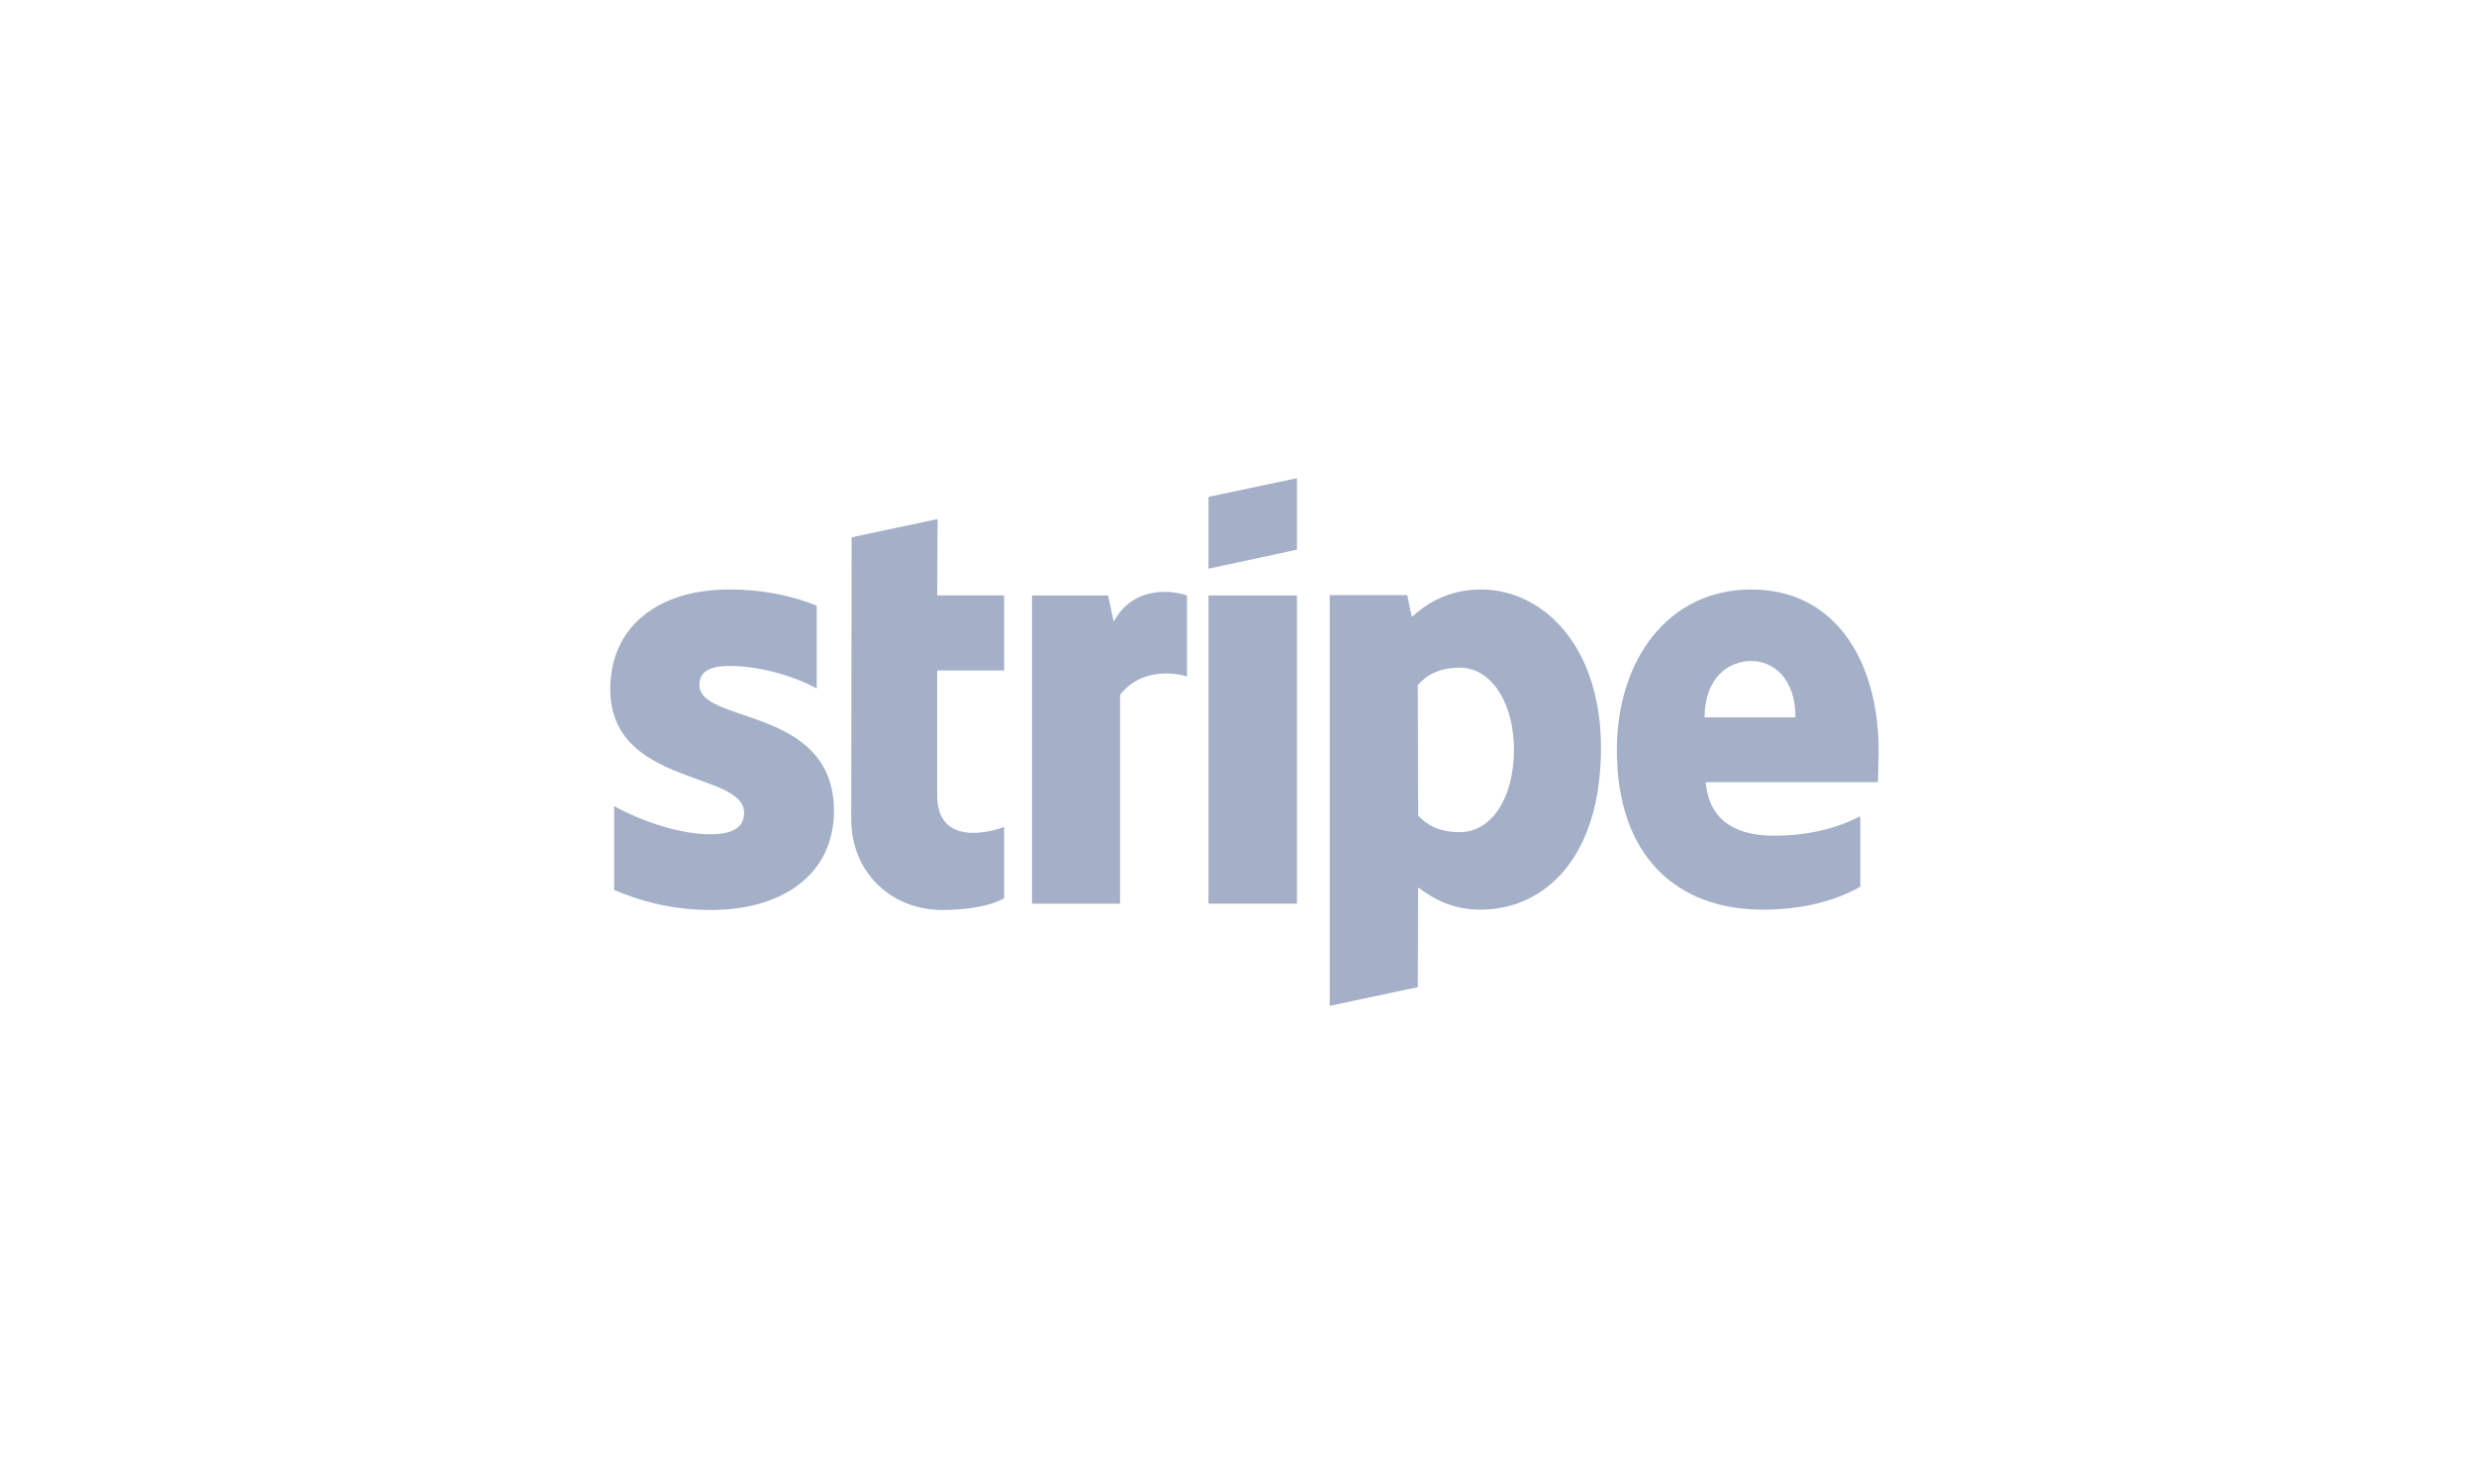
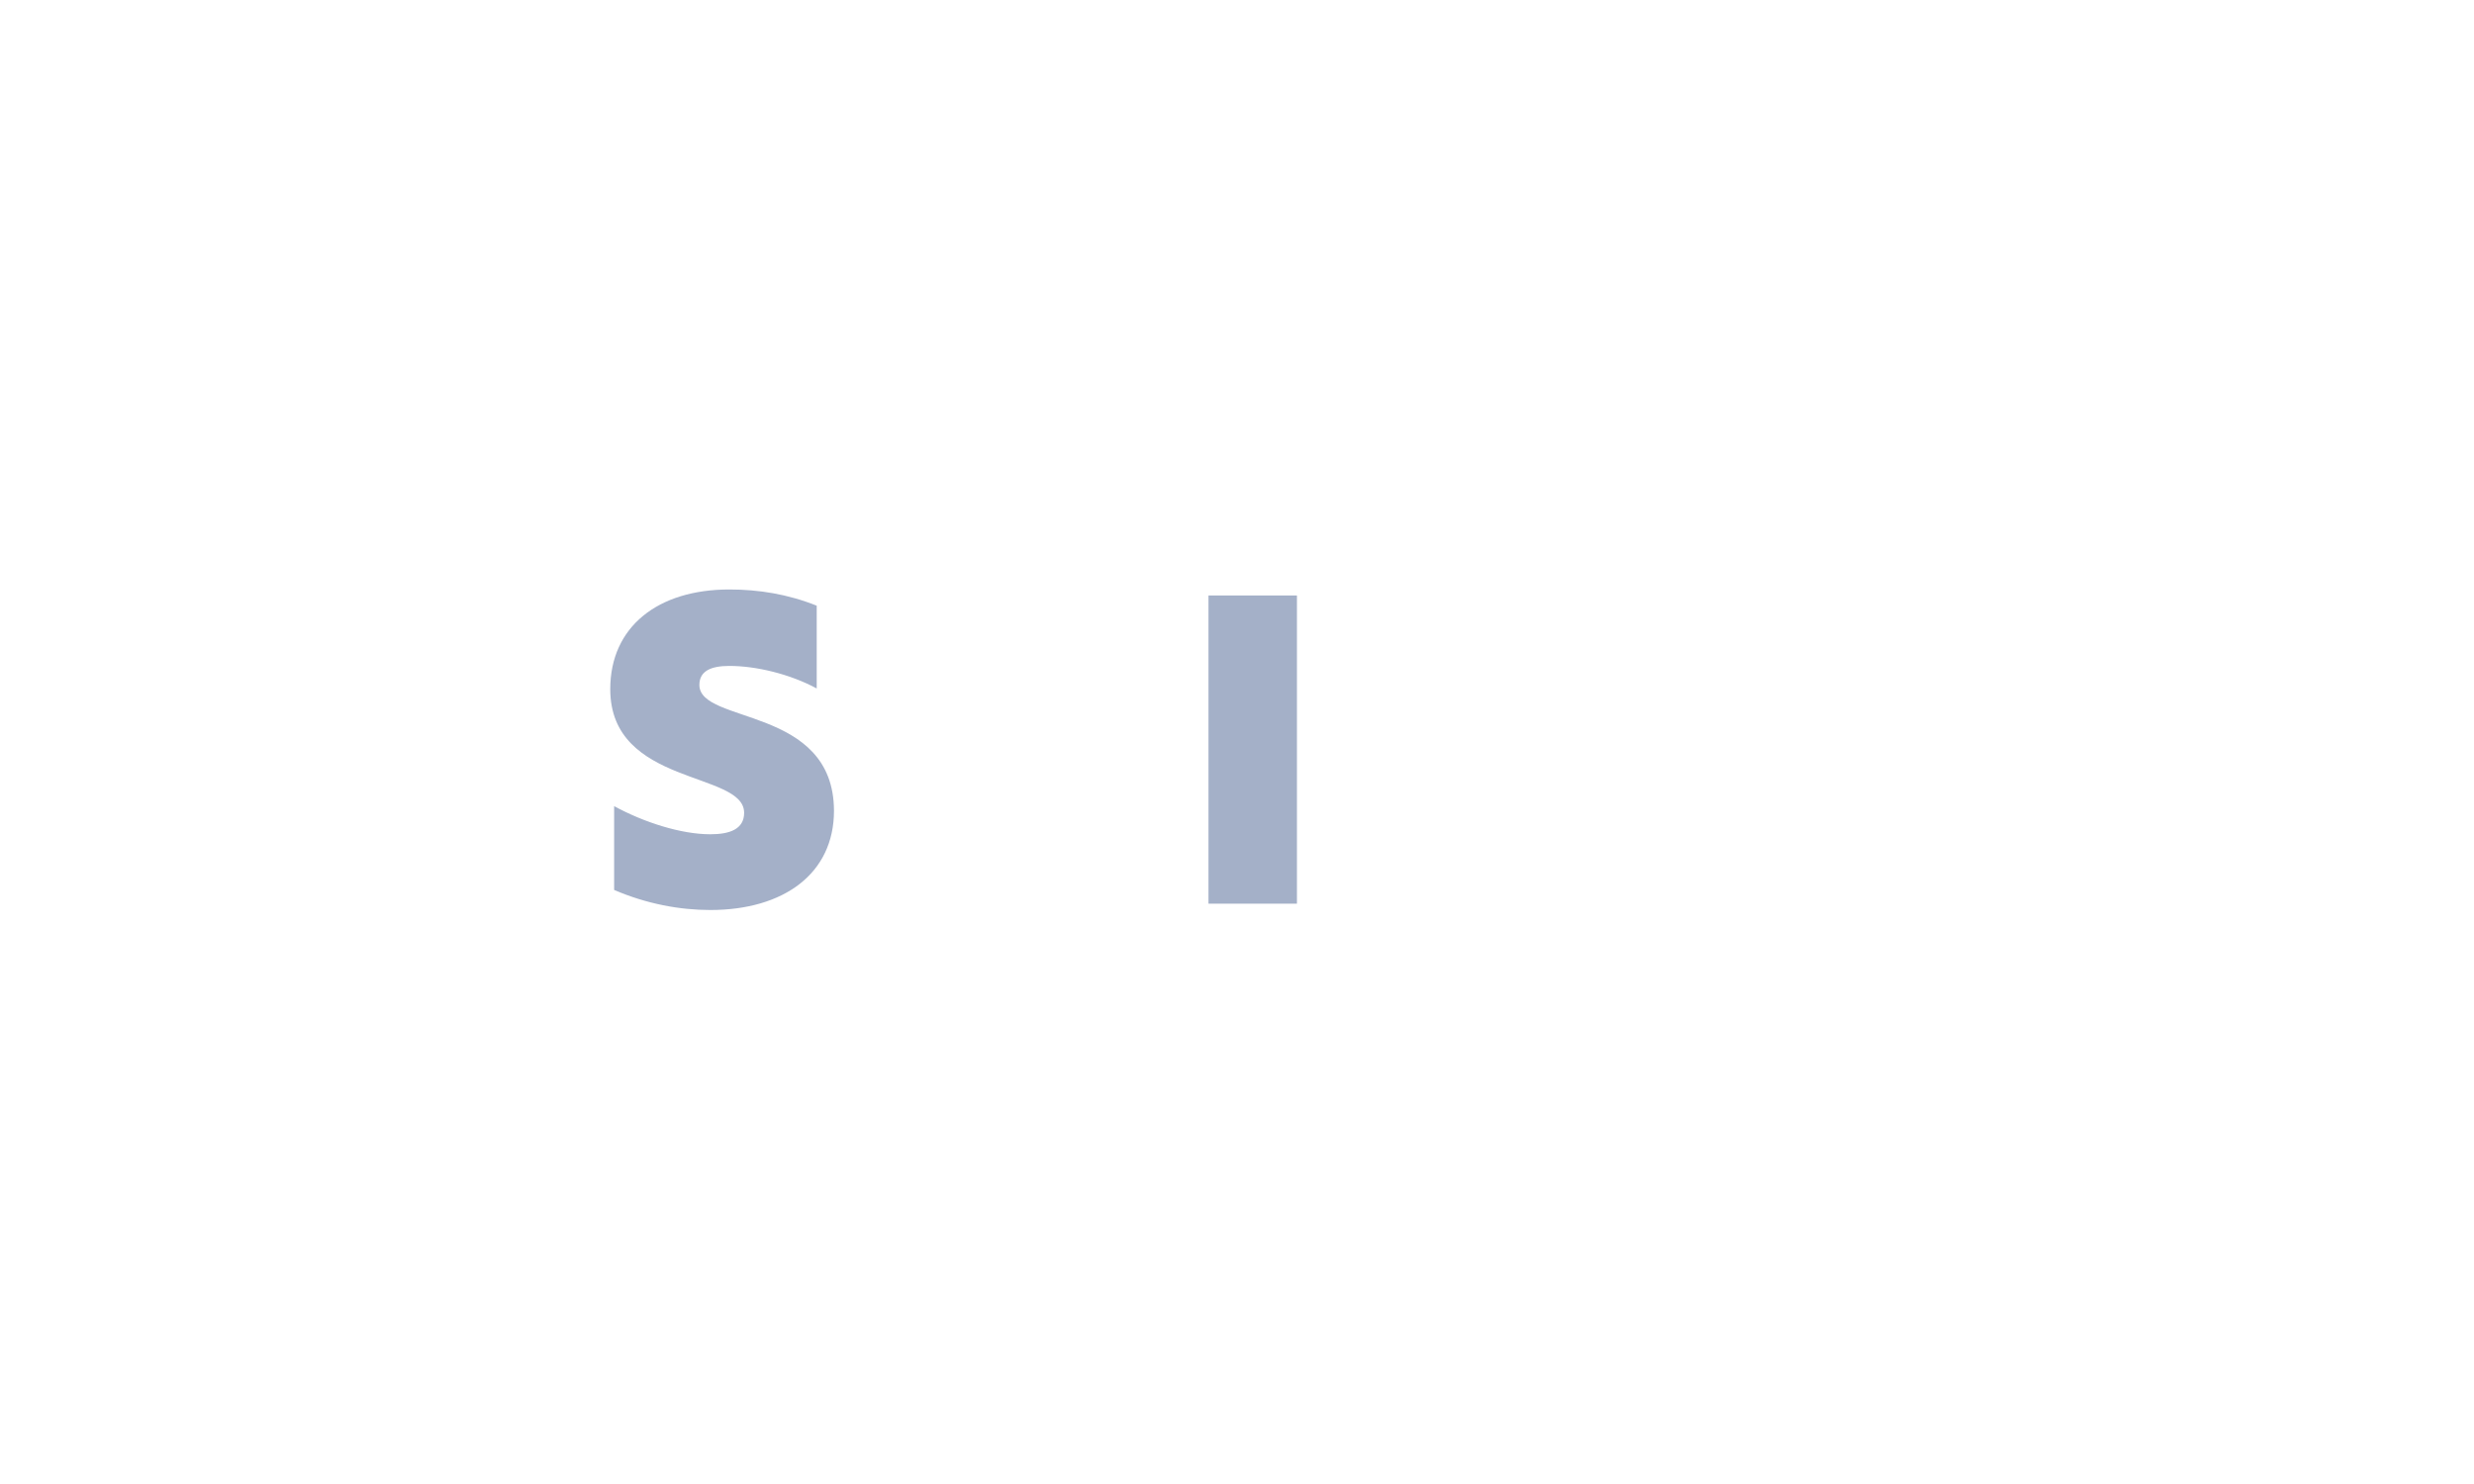
<svg xmlns="http://www.w3.org/2000/svg" width="150" height="90" viewBox="0 0 150 90" fill="none">
-   <path fill-rule="evenodd" clip-rule="evenodd" d="M113.903 45.534C113.903 40.065 111.254 35.75 106.191 35.75C101.107 35.75 98.031 40.065 98.031 45.491C98.031 51.921 101.662 55.168 106.875 55.168C109.417 55.168 111.339 54.591 112.792 53.779V49.507C111.339 50.233 109.673 50.682 107.558 50.682C105.486 50.682 103.649 49.956 103.414 47.435H113.86C113.86 47.157 113.903 46.046 113.903 45.534ZM103.35 43.504C103.35 41.09 104.824 40.086 106.17 40.086C107.473 40.086 108.861 41.09 108.861 43.504H103.35Z" fill="#A4B0C8" />
-   <path fill-rule="evenodd" clip-rule="evenodd" d="M89.785 35.75C87.692 35.75 86.346 36.733 85.598 37.416L85.321 36.092H80.621V61L85.962 59.867L85.983 53.822C86.752 54.377 87.884 55.168 89.764 55.168C93.588 55.168 97.07 52.092 97.07 45.32C97.048 39.125 93.524 35.75 89.785 35.75ZM88.504 50.468C87.243 50.468 86.496 50.02 85.983 49.464L85.962 41.539C86.517 40.92 87.286 40.492 88.504 40.492C90.448 40.492 91.793 42.671 91.793 45.47C91.793 48.332 90.469 50.468 88.504 50.468Z" fill="#A4B0C8" />
-   <path fill-rule="evenodd" clip-rule="evenodd" d="M73.272 34.49L78.634 33.336V29L73.272 30.132V34.49Z" fill="#A4B0C8" />
  <path d="M78.634 36.114H73.272V54.805H78.634V36.114Z" fill="#A4B0C8" />
-   <path fill-rule="evenodd" clip-rule="evenodd" d="M67.526 37.696L67.184 36.115H62.57V54.807H67.911V42.139C69.171 40.495 71.307 40.794 71.969 41.029V36.115C71.286 35.859 68.787 35.389 67.526 37.696Z" fill="#A4B0C8" />
-   <path fill-rule="evenodd" clip-rule="evenodd" d="M56.845 31.477L51.633 32.587L51.611 49.698C51.611 52.86 53.983 55.188 57.144 55.188C58.896 55.188 60.177 54.868 60.882 54.483V50.147C60.199 50.425 56.824 51.407 56.824 48.246V40.662H60.882V36.112H56.824L56.845 31.477Z" fill="#A4B0C8" />
  <path fill-rule="evenodd" clip-rule="evenodd" d="M42.404 41.539C42.404 40.706 43.088 40.386 44.22 40.386C45.844 40.386 47.895 40.877 49.518 41.753V36.733C47.745 36.028 45.993 35.75 44.22 35.75C39.884 35.75 37 38.014 37 41.795C37 47.691 45.117 46.751 45.117 49.293C45.117 50.276 44.263 50.596 43.067 50.596C41.294 50.596 39.029 49.87 37.235 48.888V53.972C39.222 54.826 41.23 55.189 43.067 55.189C47.51 55.189 50.565 52.989 50.565 49.165C50.543 42.799 42.404 43.932 42.404 41.539Z" fill="#A4B0C8" />
</svg>